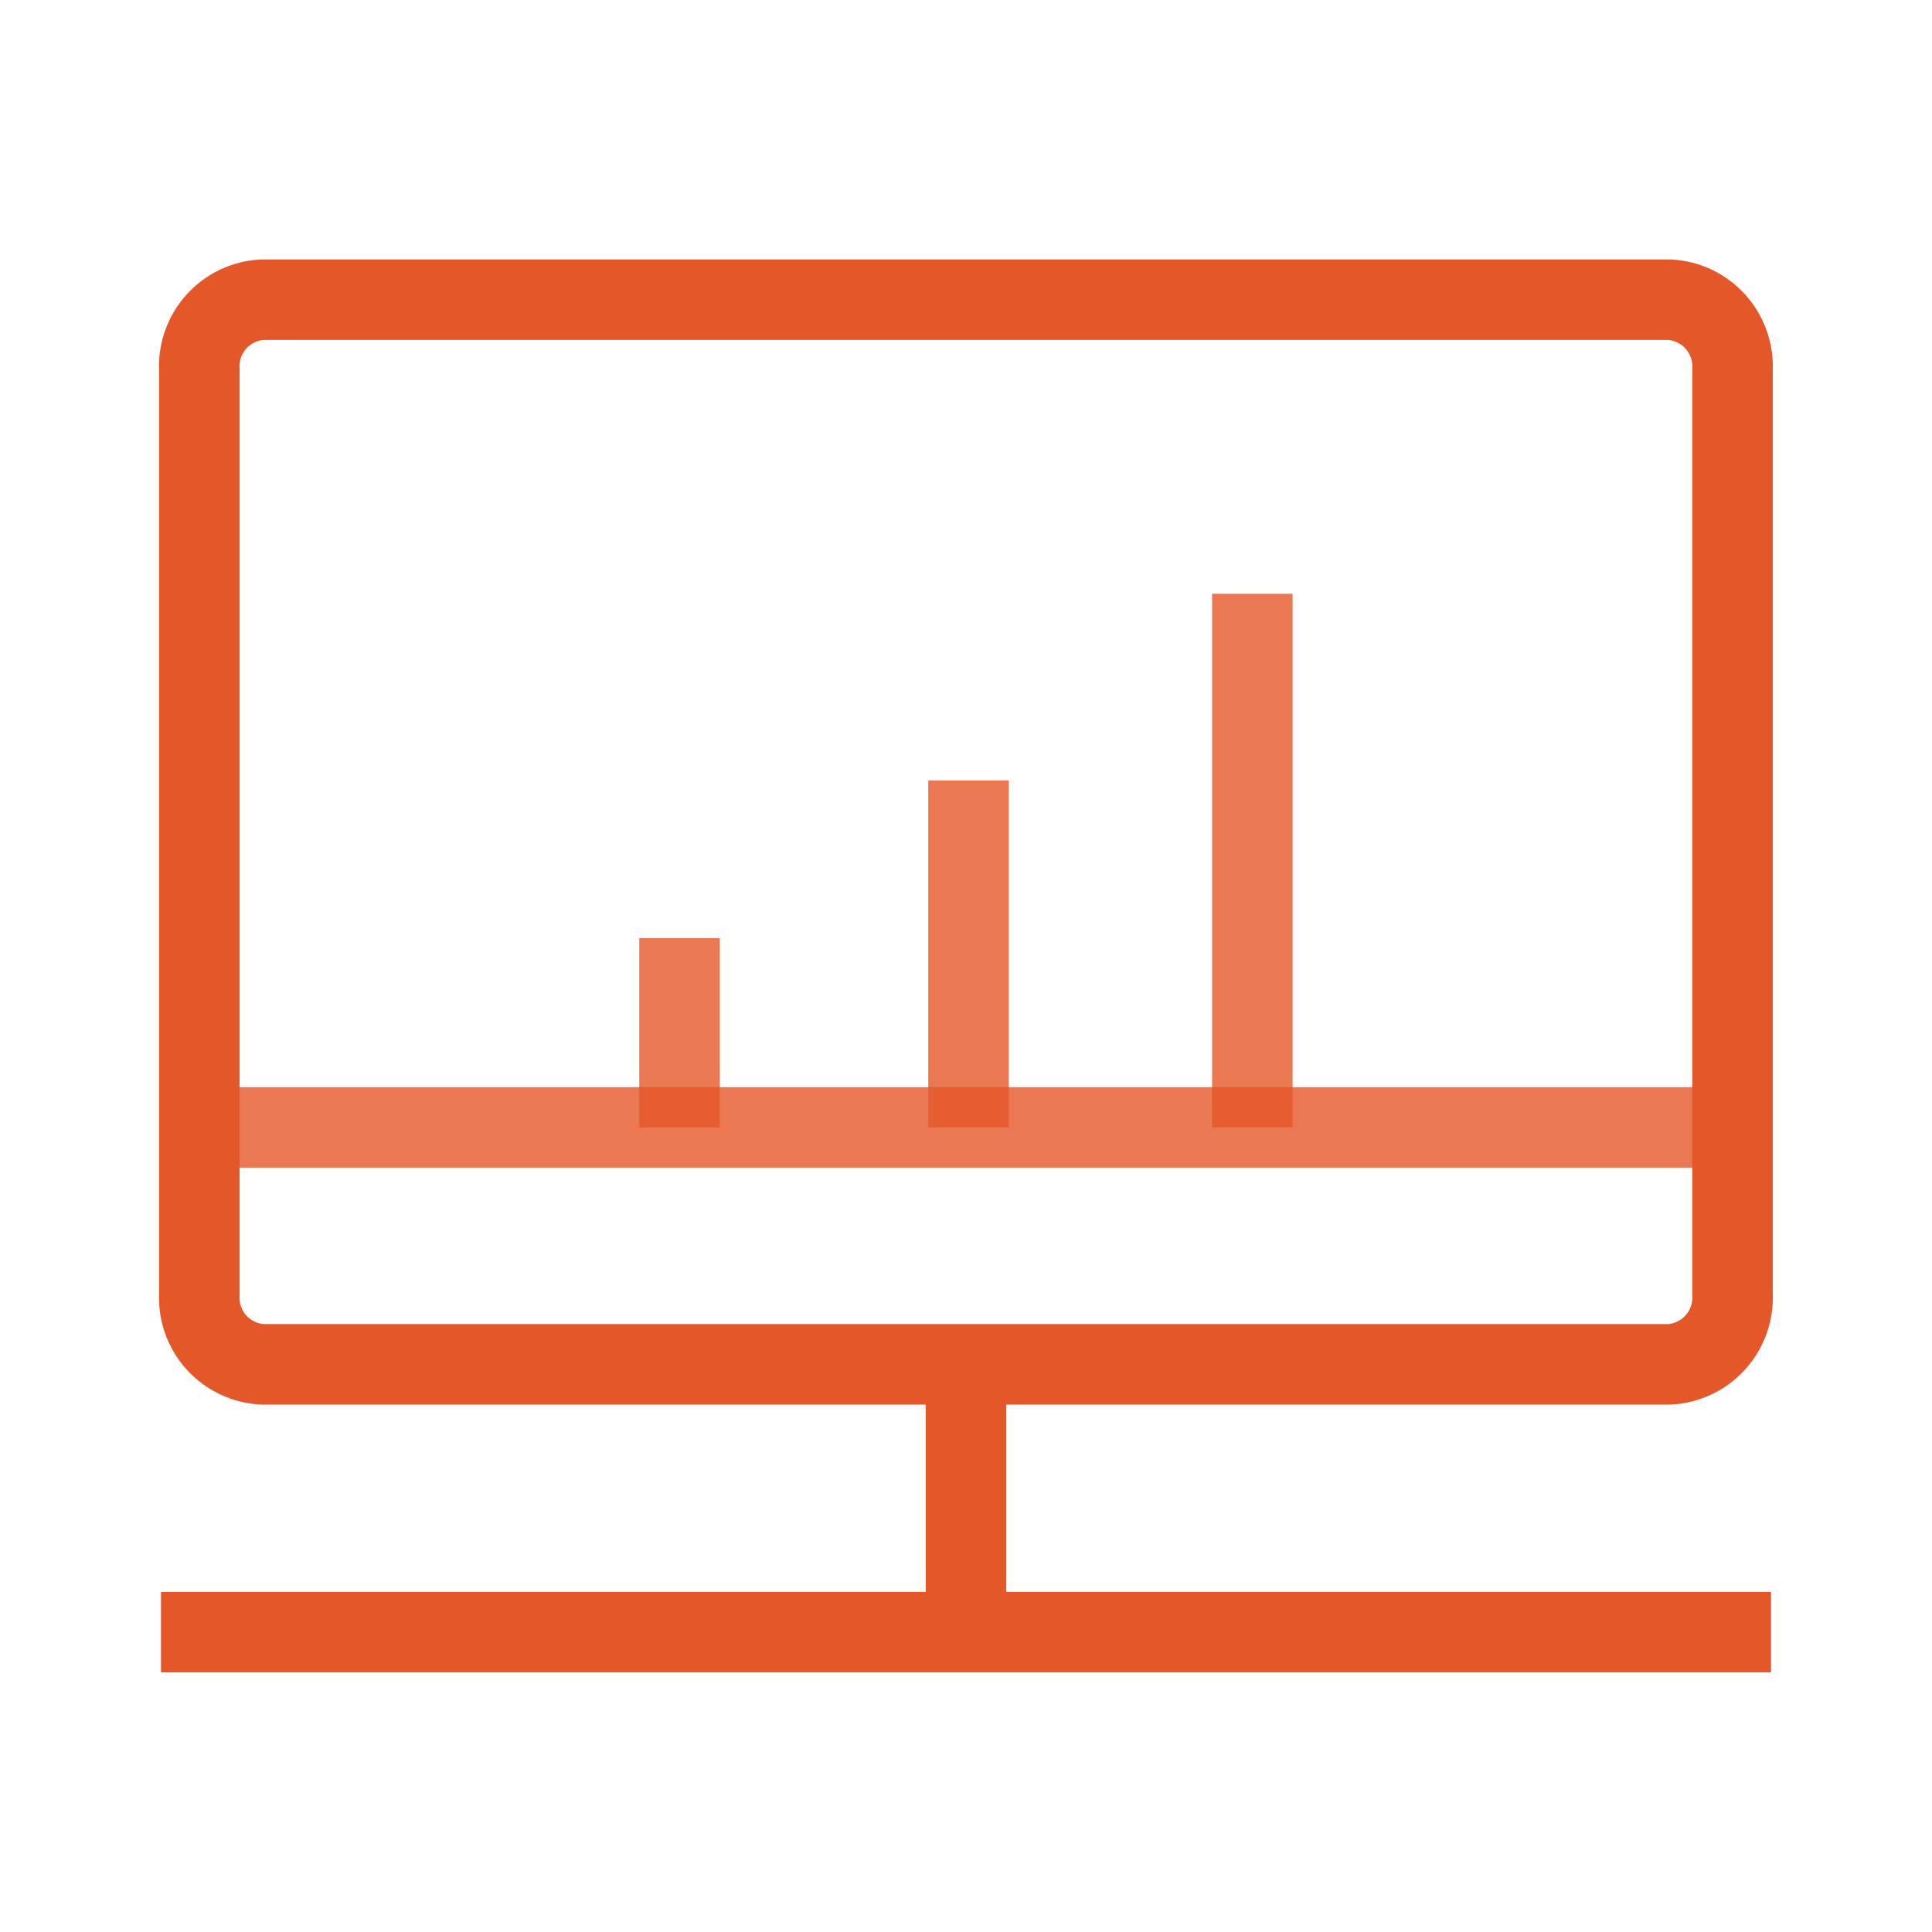
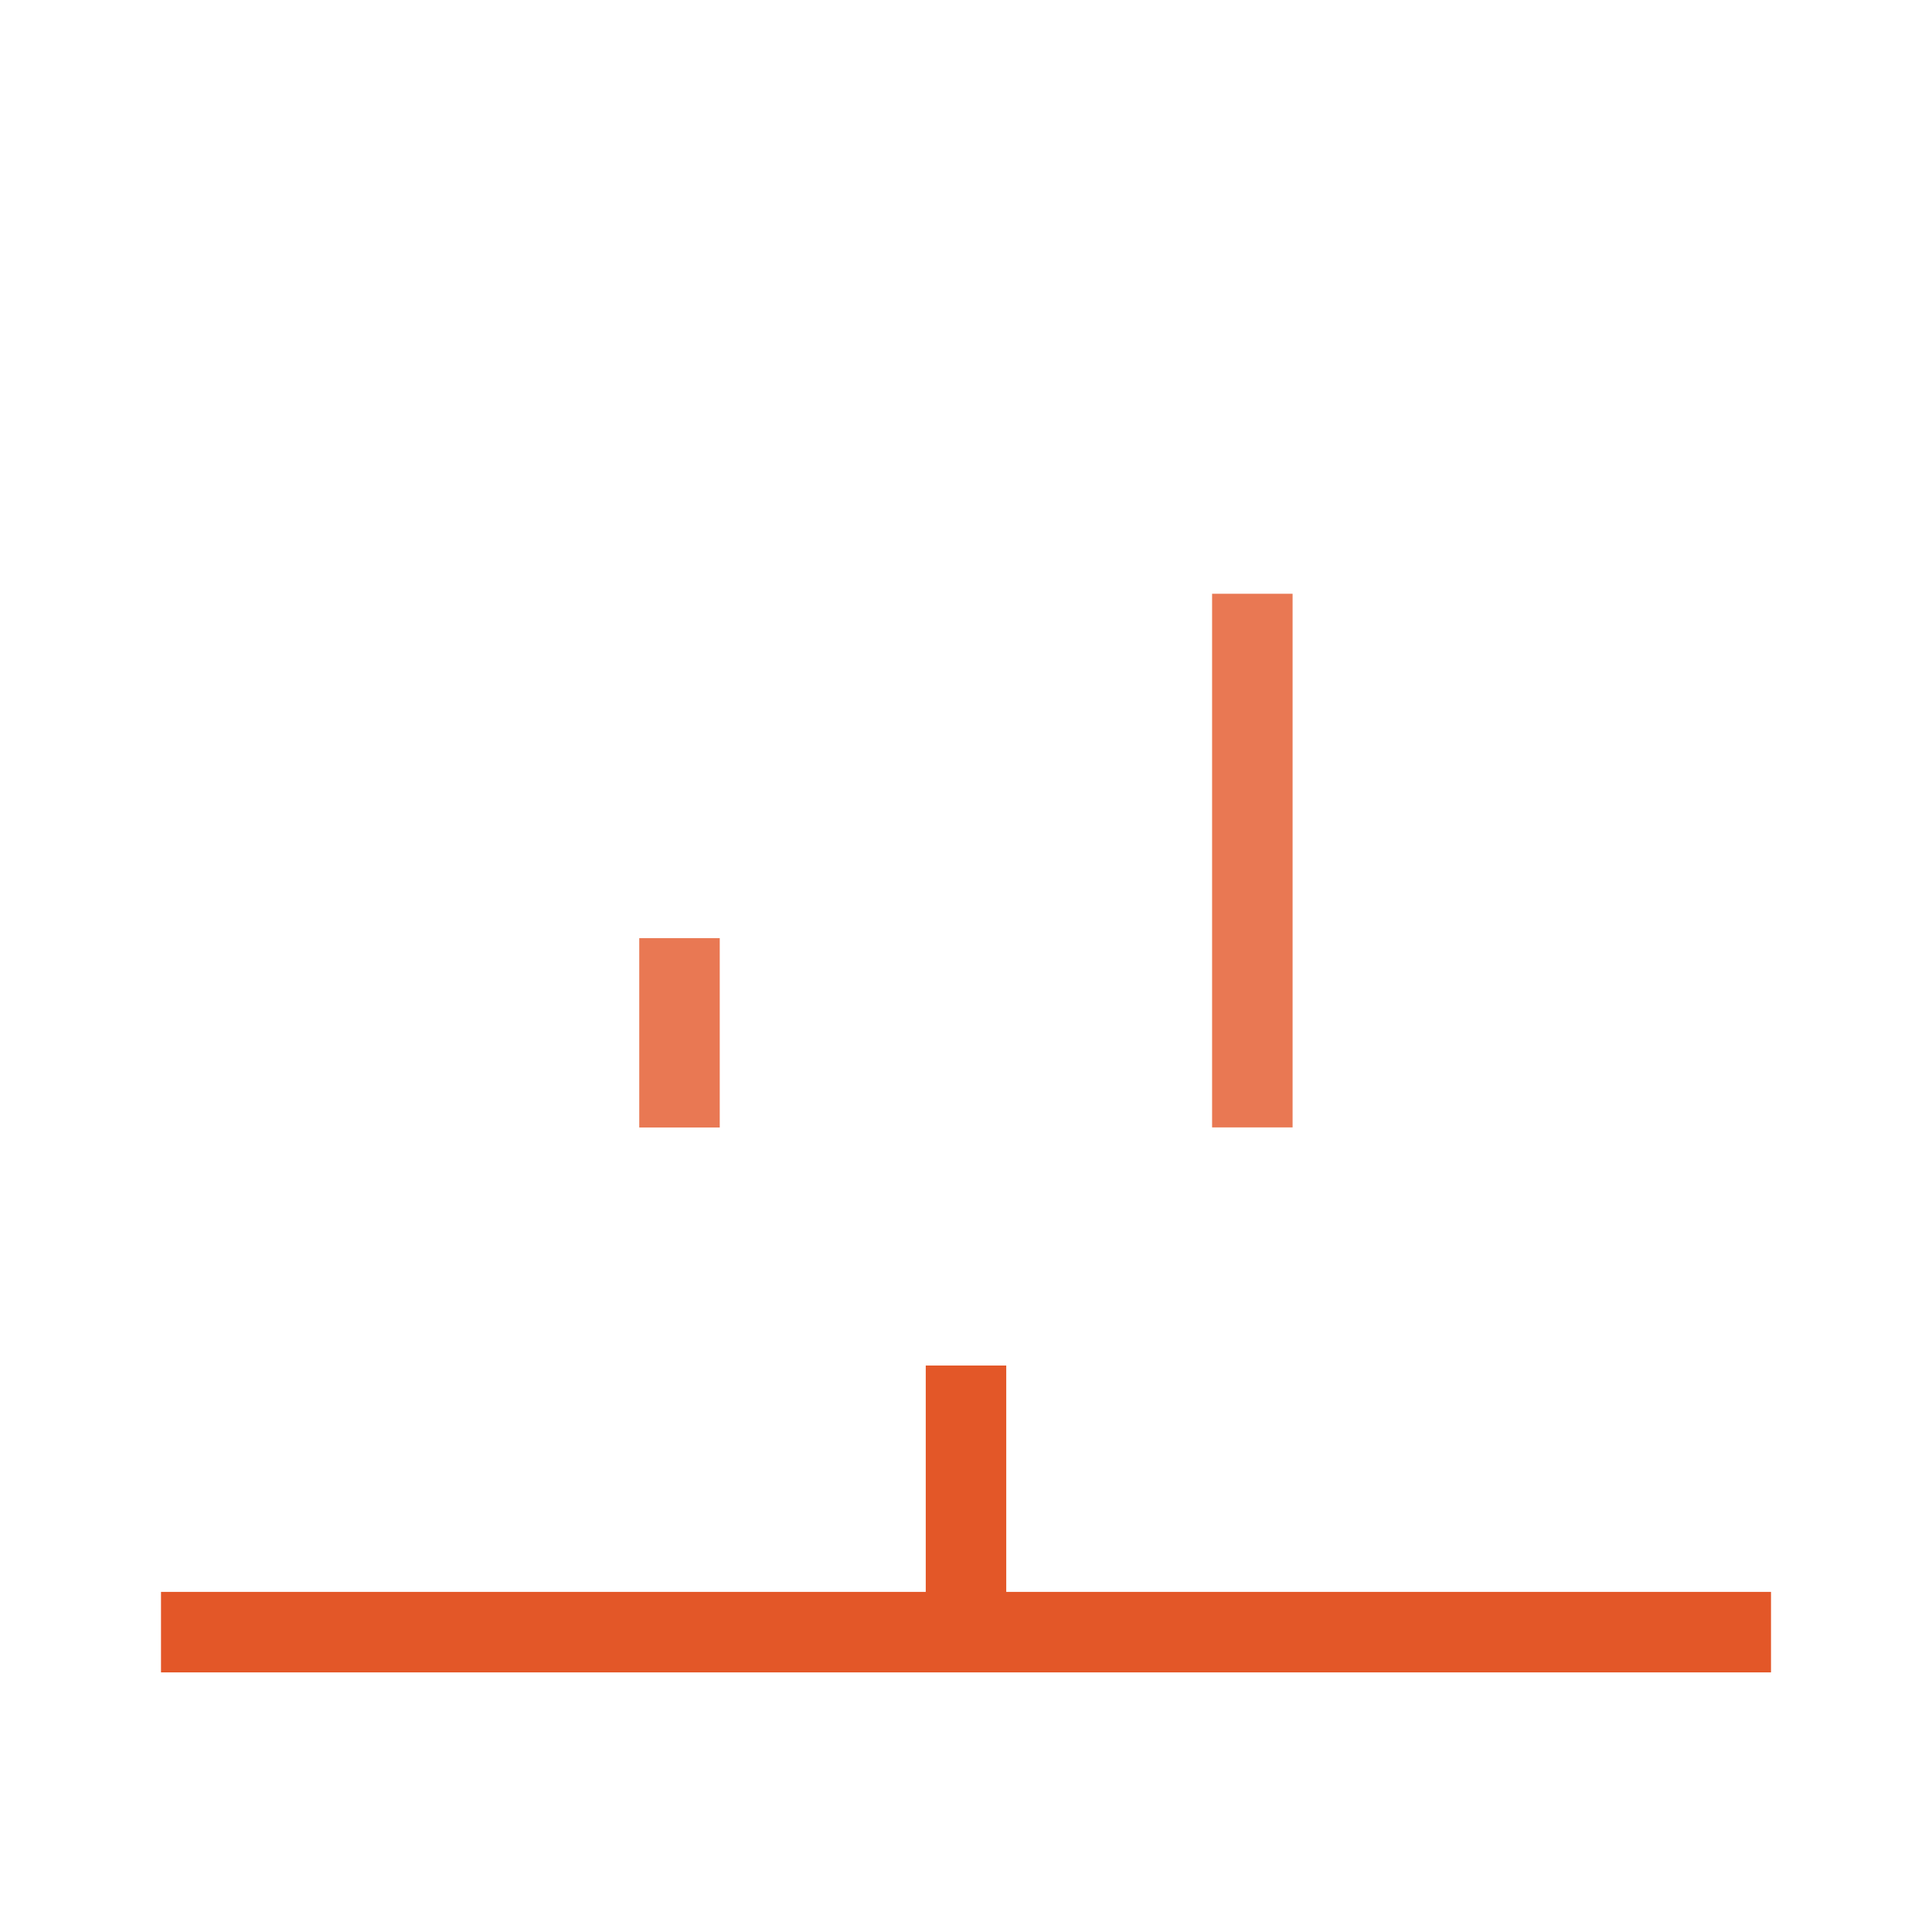
<svg xmlns="http://www.w3.org/2000/svg" width="24" height="24" viewBox="0 0 24 24" fill="none">
-   <path d="M2.477 14.005H21.522" stroke="#E35728" stroke-opacity="0.8" stroke-miterlimit="10" />
  <path d="M8.441 14.006V11.654" stroke="#E35728" stroke-opacity="0.8" stroke-miterlimit="10" />
-   <path d="M12.031 14.005V9.695" stroke="#E35728" stroke-opacity="0.8" stroke-miterlimit="10" />
  <path d="M15.557 14.005V7.376" stroke="#E35728" stroke-opacity="0.8" stroke-miterlimit="10" />
-   <path d="M2.476 14.409V4.591C2.465 4.373 2.541 4.159 2.687 3.996C2.834 3.833 3.038 3.735 3.257 3.723H20.74C20.958 3.735 21.163 3.833 21.31 3.996C21.456 4.159 21.532 4.373 21.522 4.591V16.08C21.532 16.298 21.456 16.512 21.31 16.675C21.163 16.837 20.958 16.936 20.74 16.948H3.257C3.038 16.936 2.834 16.837 2.687 16.675C2.541 16.512 2.465 16.298 2.476 16.08V14.409Z" stroke="#E35728" stroke-miterlimit="10" />
  <path d="M2 20.275H22" stroke="#E35728" stroke-miterlimit="10" />
  <path d="M12 16.963V20.276" stroke="#E35728" stroke-miterlimit="10" />
</svg>